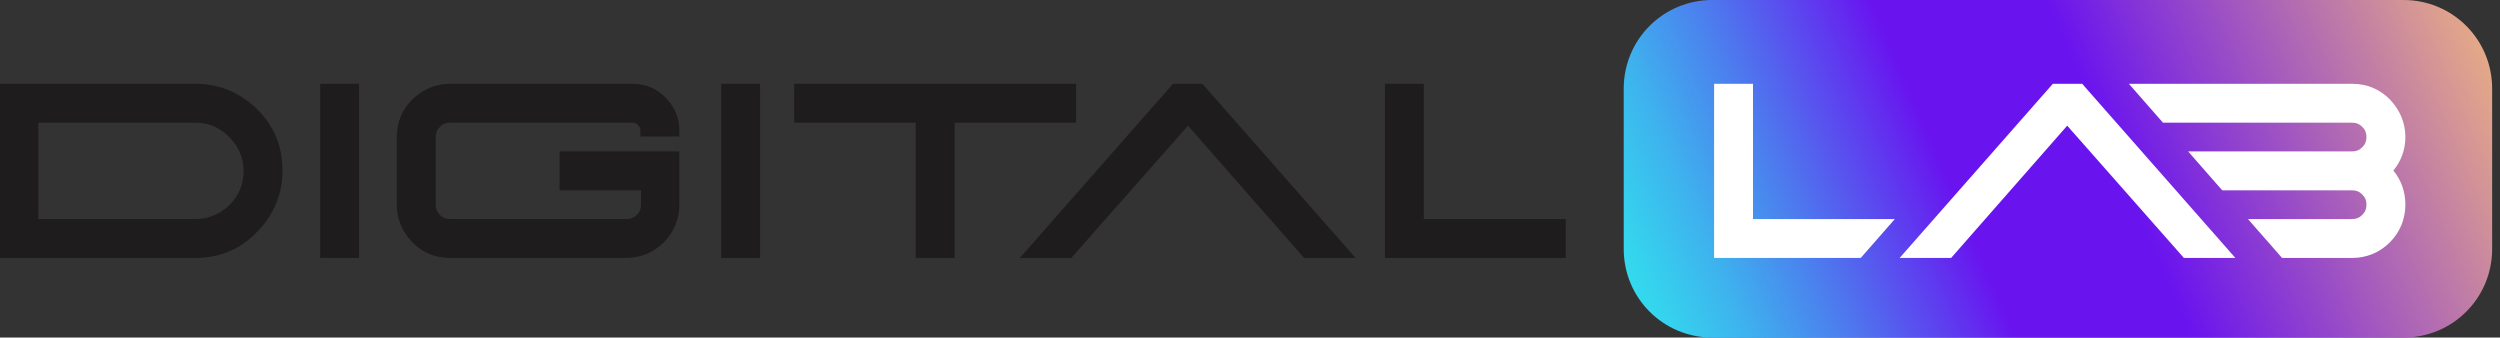
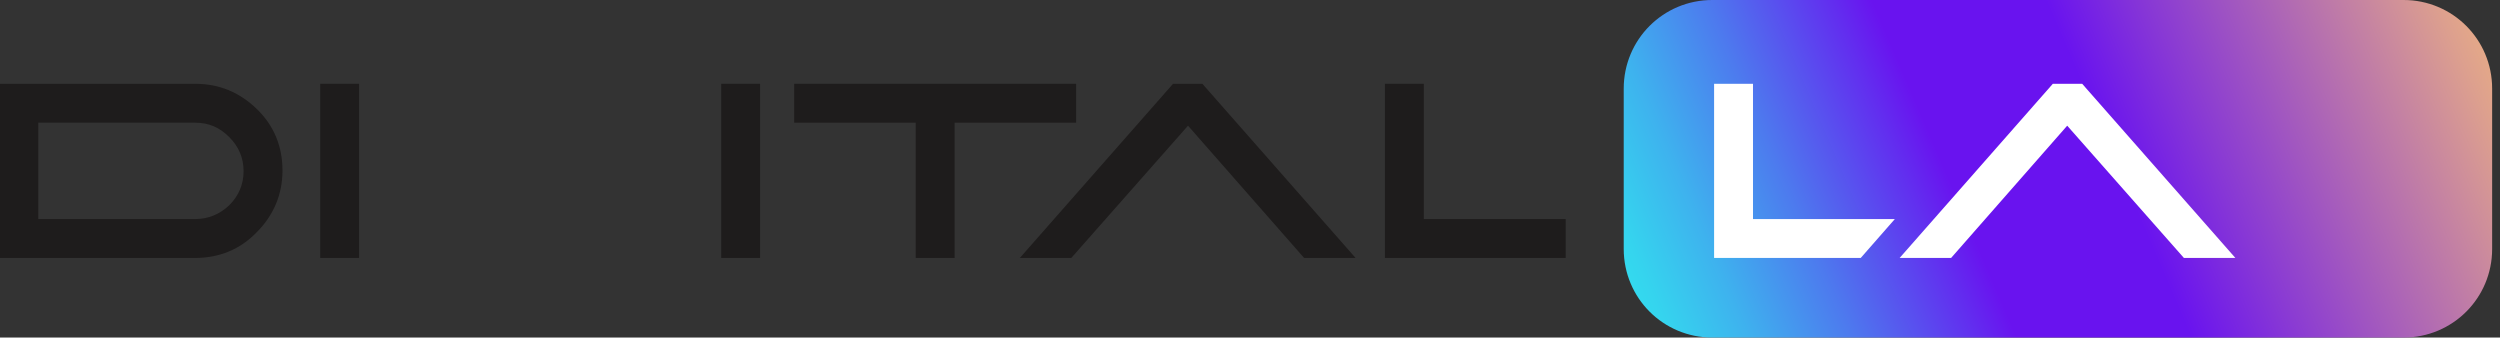
<svg xmlns="http://www.w3.org/2000/svg" width="237" height="32" viewBox="0 0 237 32" fill="none">
  <rect x="0" y="0" width="237" height="32" fill="#333333" stroke="none" />
  <path d="M162.326 0C157.674 0 153.929 3.745 153.929 8.397V23.603C153.929 28.255 157.674 32 162.326 32H227.858C232.511 32 236.255 28.255 236.255 23.603V8.397C236.255 3.745 232.511 0 227.858 0H162.326Z" fill="url(#paint0_linear_51_121)" />
  <path d="M18.497 7.943H0V24.454H18.497C20.766 24.454 22.752 23.659 24.34 22.014C25.929 20.425 26.78 18.44 26.78 16.17C26.78 13.901 25.986 11.915 24.34 10.326C22.695 8.737 20.766 7.943 18.497 7.943ZM18.497 20.766H3.631V11.631H18.497C19.801 11.631 20.823 12.085 21.73 12.993C22.638 13.901 23.092 14.979 23.092 16.227C23.092 17.475 22.638 18.553 21.73 19.461C20.823 20.312 19.745 20.766 18.497 20.766Z" fill="#1E1C1C" />
  <path d="M34.042 7.943H30.354V24.454H34.042V7.943Z" fill="#1E1C1C" />
-   <path d="M59.972 7.943H42.667C41.305 7.943 40.114 8.454 39.093 9.418C38.128 10.383 37.617 11.574 37.617 12.993V19.404C37.617 20.766 38.128 21.957 39.093 22.979C40.057 23.943 41.249 24.454 42.667 24.454H59.348C60.71 24.454 61.958 23.943 62.922 22.979C63.887 22.014 64.398 20.766 64.398 19.404V14.354H53.05V18.042H60.766V19.404C60.766 19.801 60.653 20.085 60.369 20.369C60.086 20.652 59.802 20.766 59.405 20.766H42.667C42.27 20.766 41.986 20.652 41.703 20.369C41.419 20.085 41.305 19.801 41.305 19.404V12.993C41.305 12.596 41.419 12.312 41.703 12.028C41.986 11.745 42.27 11.631 42.667 11.631H59.972C60.199 11.631 60.312 11.688 60.483 11.858C60.653 12.028 60.71 12.142 60.71 12.369V12.936H64.398V12.369C64.398 11.177 63.944 10.099 63.093 9.248C62.242 8.397 61.22 7.943 59.972 7.943Z" fill="#1E1C1C" />
  <path d="M72.057 7.943H68.369V24.454H72.057V7.943Z" fill="#1E1C1C" />
  <path d="M102.015 7.943H75.291V11.631H86.809V24.454H90.497V11.631H102.015V7.943Z" fill="#1E1C1C" />
  <path d="M111.205 7.943L96.68 24.454H101.559L112.623 11.915L123.63 24.454H128.51L113.985 7.943H111.205Z" fill="#1E1C1C" />
  <path d="M134.979 20.766H148.426V24.454H131.291V7.943H134.979V20.766Z" fill="#1E1C1C" />
  <path d="M194.609 7.943L180.085 24.454H184.964L195.971 11.915L207.035 24.454H211.914L197.39 7.943H194.609Z" fill="white" />
  <path d="M166.184 20.766H179.631L176.397 24.454H162.496V7.943H166.184V20.766Z" fill="white" />
-   <path d="M228.029 12.993C228.029 11.631 227.518 10.44 226.554 9.418C225.589 8.454 224.397 7.943 222.979 7.943H201.816L205.05 11.631H222.979C223.376 11.631 223.66 11.745 223.944 12.028C224.227 12.312 224.341 12.596 224.341 12.993C224.341 13.39 224.227 13.674 223.944 13.957C223.66 14.241 223.376 14.354 222.979 14.354H207.433L210.667 18.042H222.979C223.376 18.042 223.66 18.156 223.944 18.44C224.227 18.723 224.341 19.007 224.341 19.404C224.341 19.801 224.227 20.085 223.944 20.369C223.66 20.652 223.376 20.766 222.979 20.766H213.107L216.341 24.454H222.979C224.341 24.454 225.589 23.943 226.554 22.979C227.518 22.014 228.029 20.766 228.029 19.404C228.029 18.156 227.632 17.078 226.894 16.17C227.632 15.262 228.029 14.184 228.029 12.993Z" fill="white" />
  <defs>
    <linearGradient id="paint0_linear_51_121" x1="248.218" y1="-6.832" x2="137.949" y2="40.6" gradientUnits="userSpaceOnUse">
      <stop offset="0.059" stop-color="#FFC971" />
      <stop offset="0.154" stop-color="#DDA08E" />
      <stop offset="0.365" stop-color="#8838D5" />
      <stop offset="0.438" stop-color="#6913EF" />
      <stop offset="0.564" stop-color="#6913EF" />
      <stop offset="0.594" stop-color="#622EEF" />
      <stop offset="0.684" stop-color="#4D7AEE" />
      <stop offset="0.759" stop-color="#3EB2EE" />
      <stop offset="0.815" stop-color="#35D4EE" />
      <stop offset="0.845" stop-color="#31E1EE" />
    </linearGradient>
  </defs>
</svg>